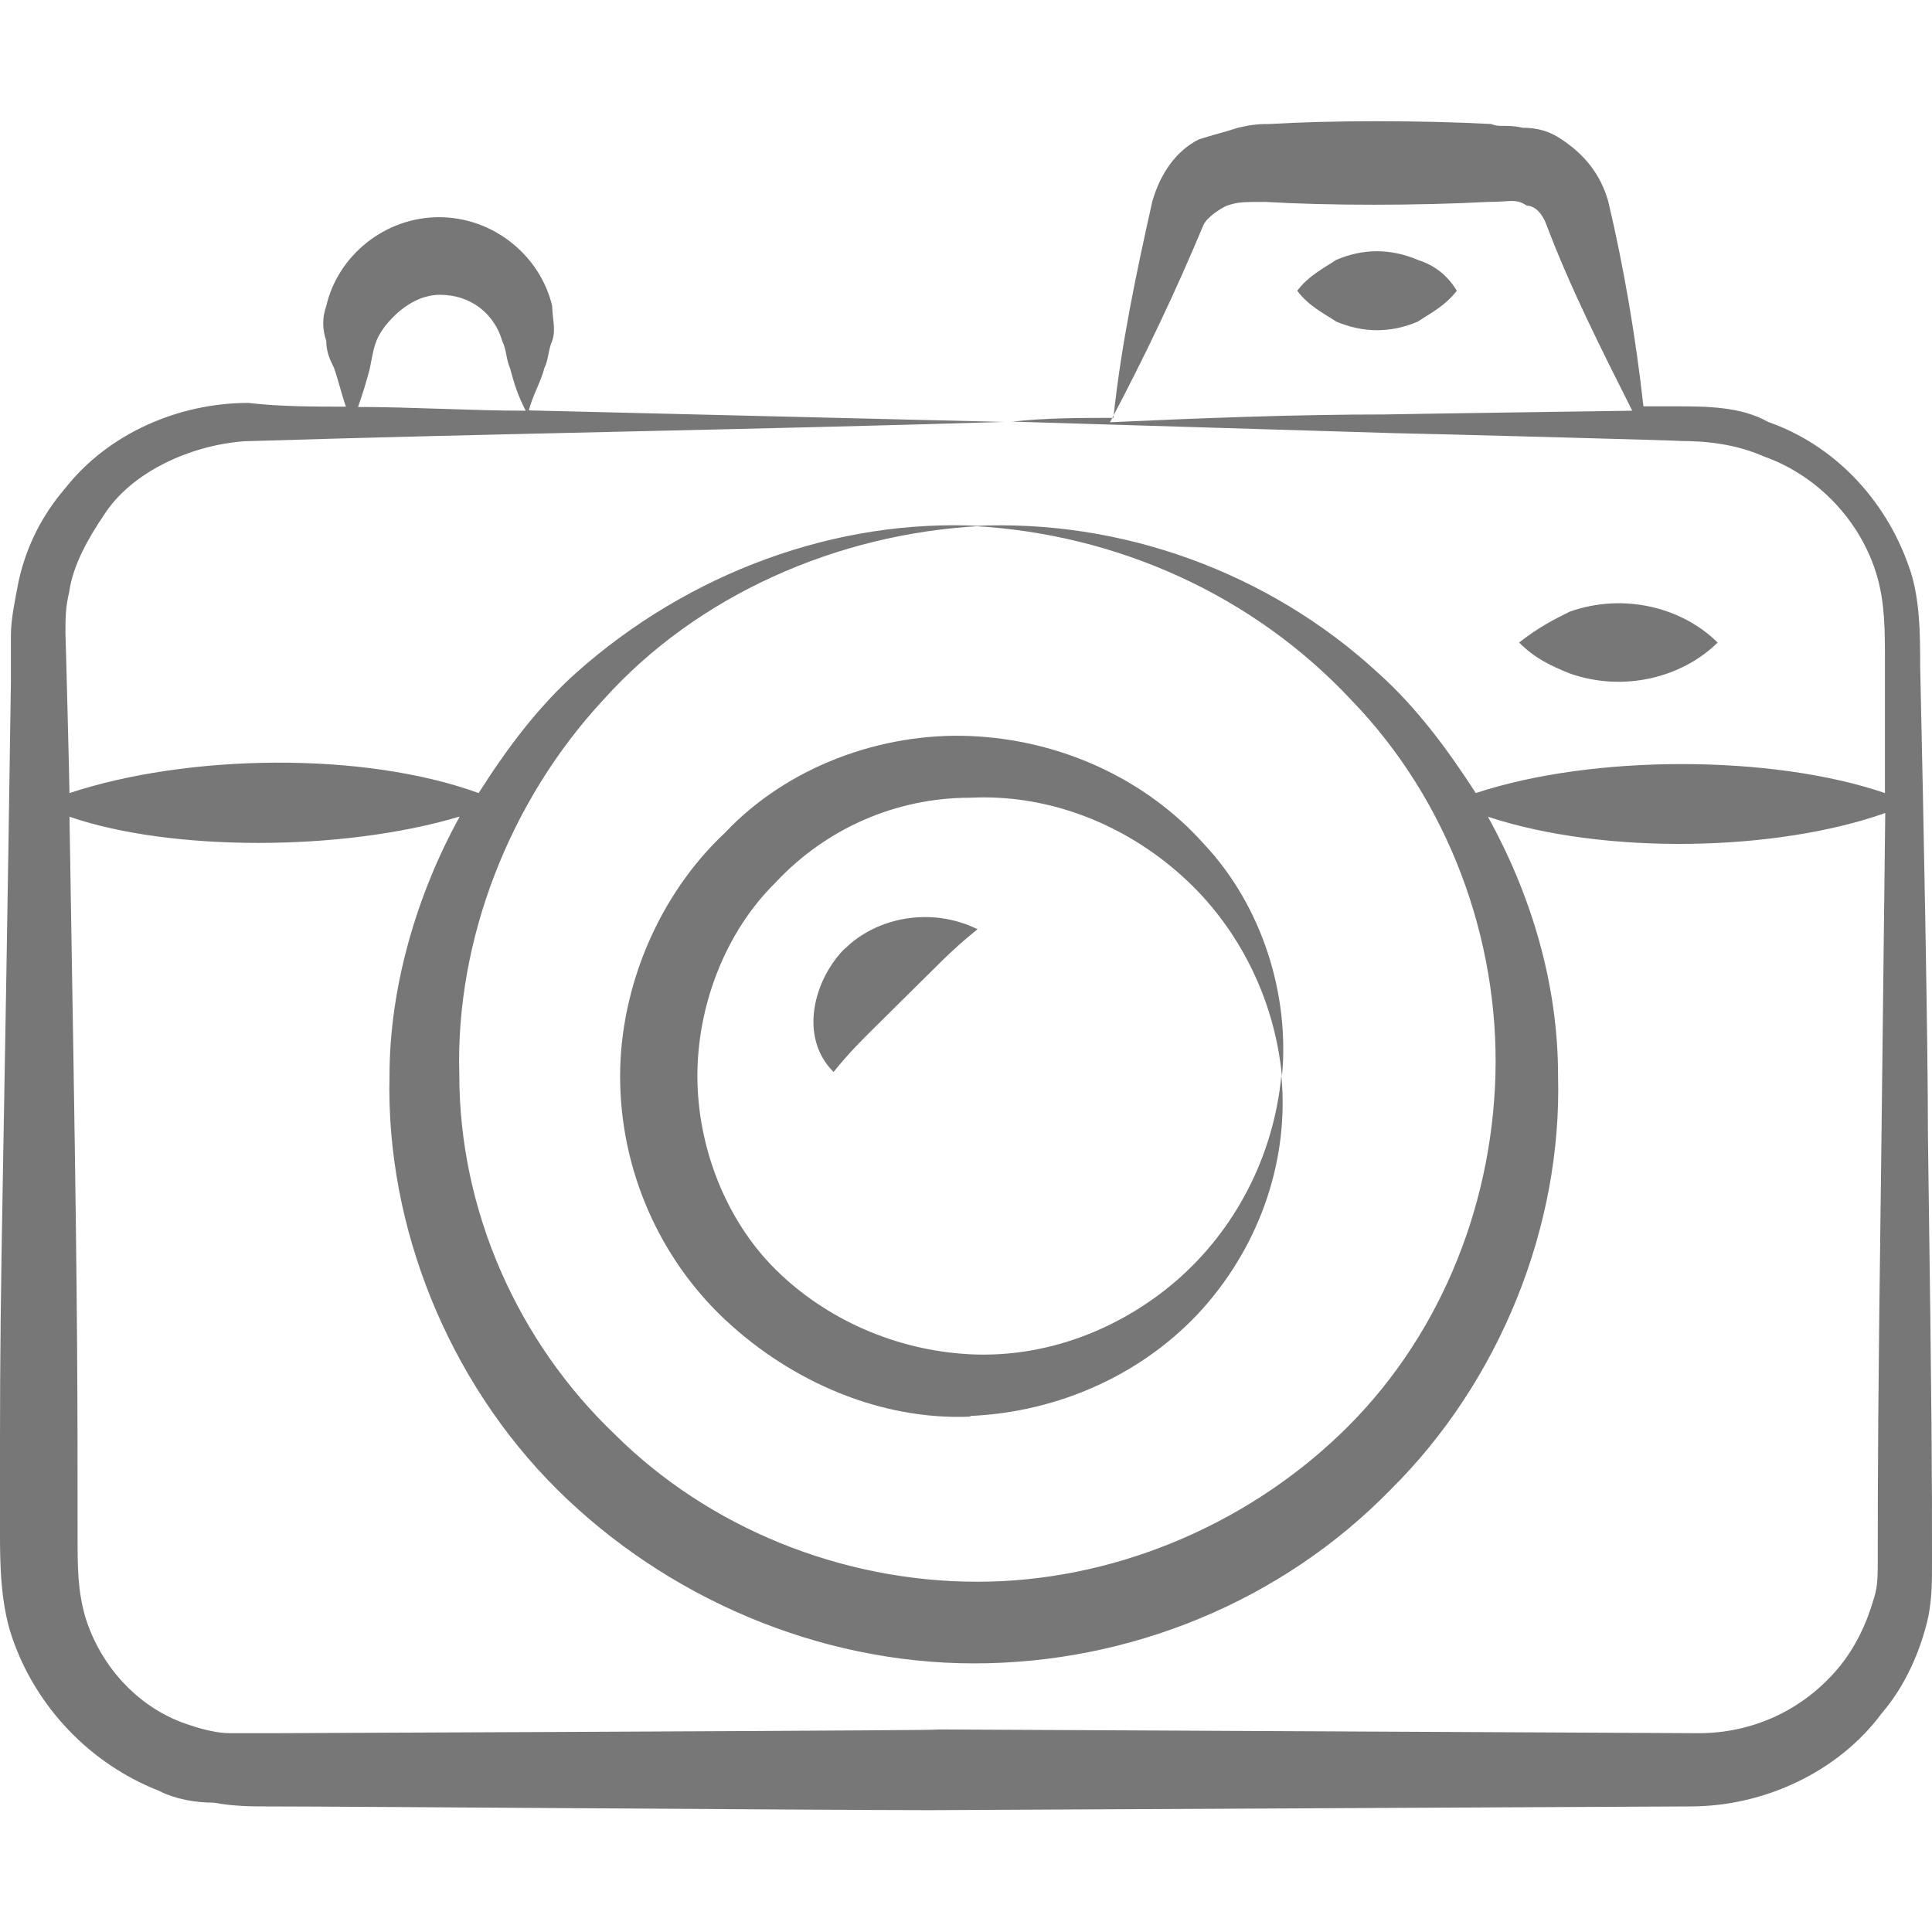
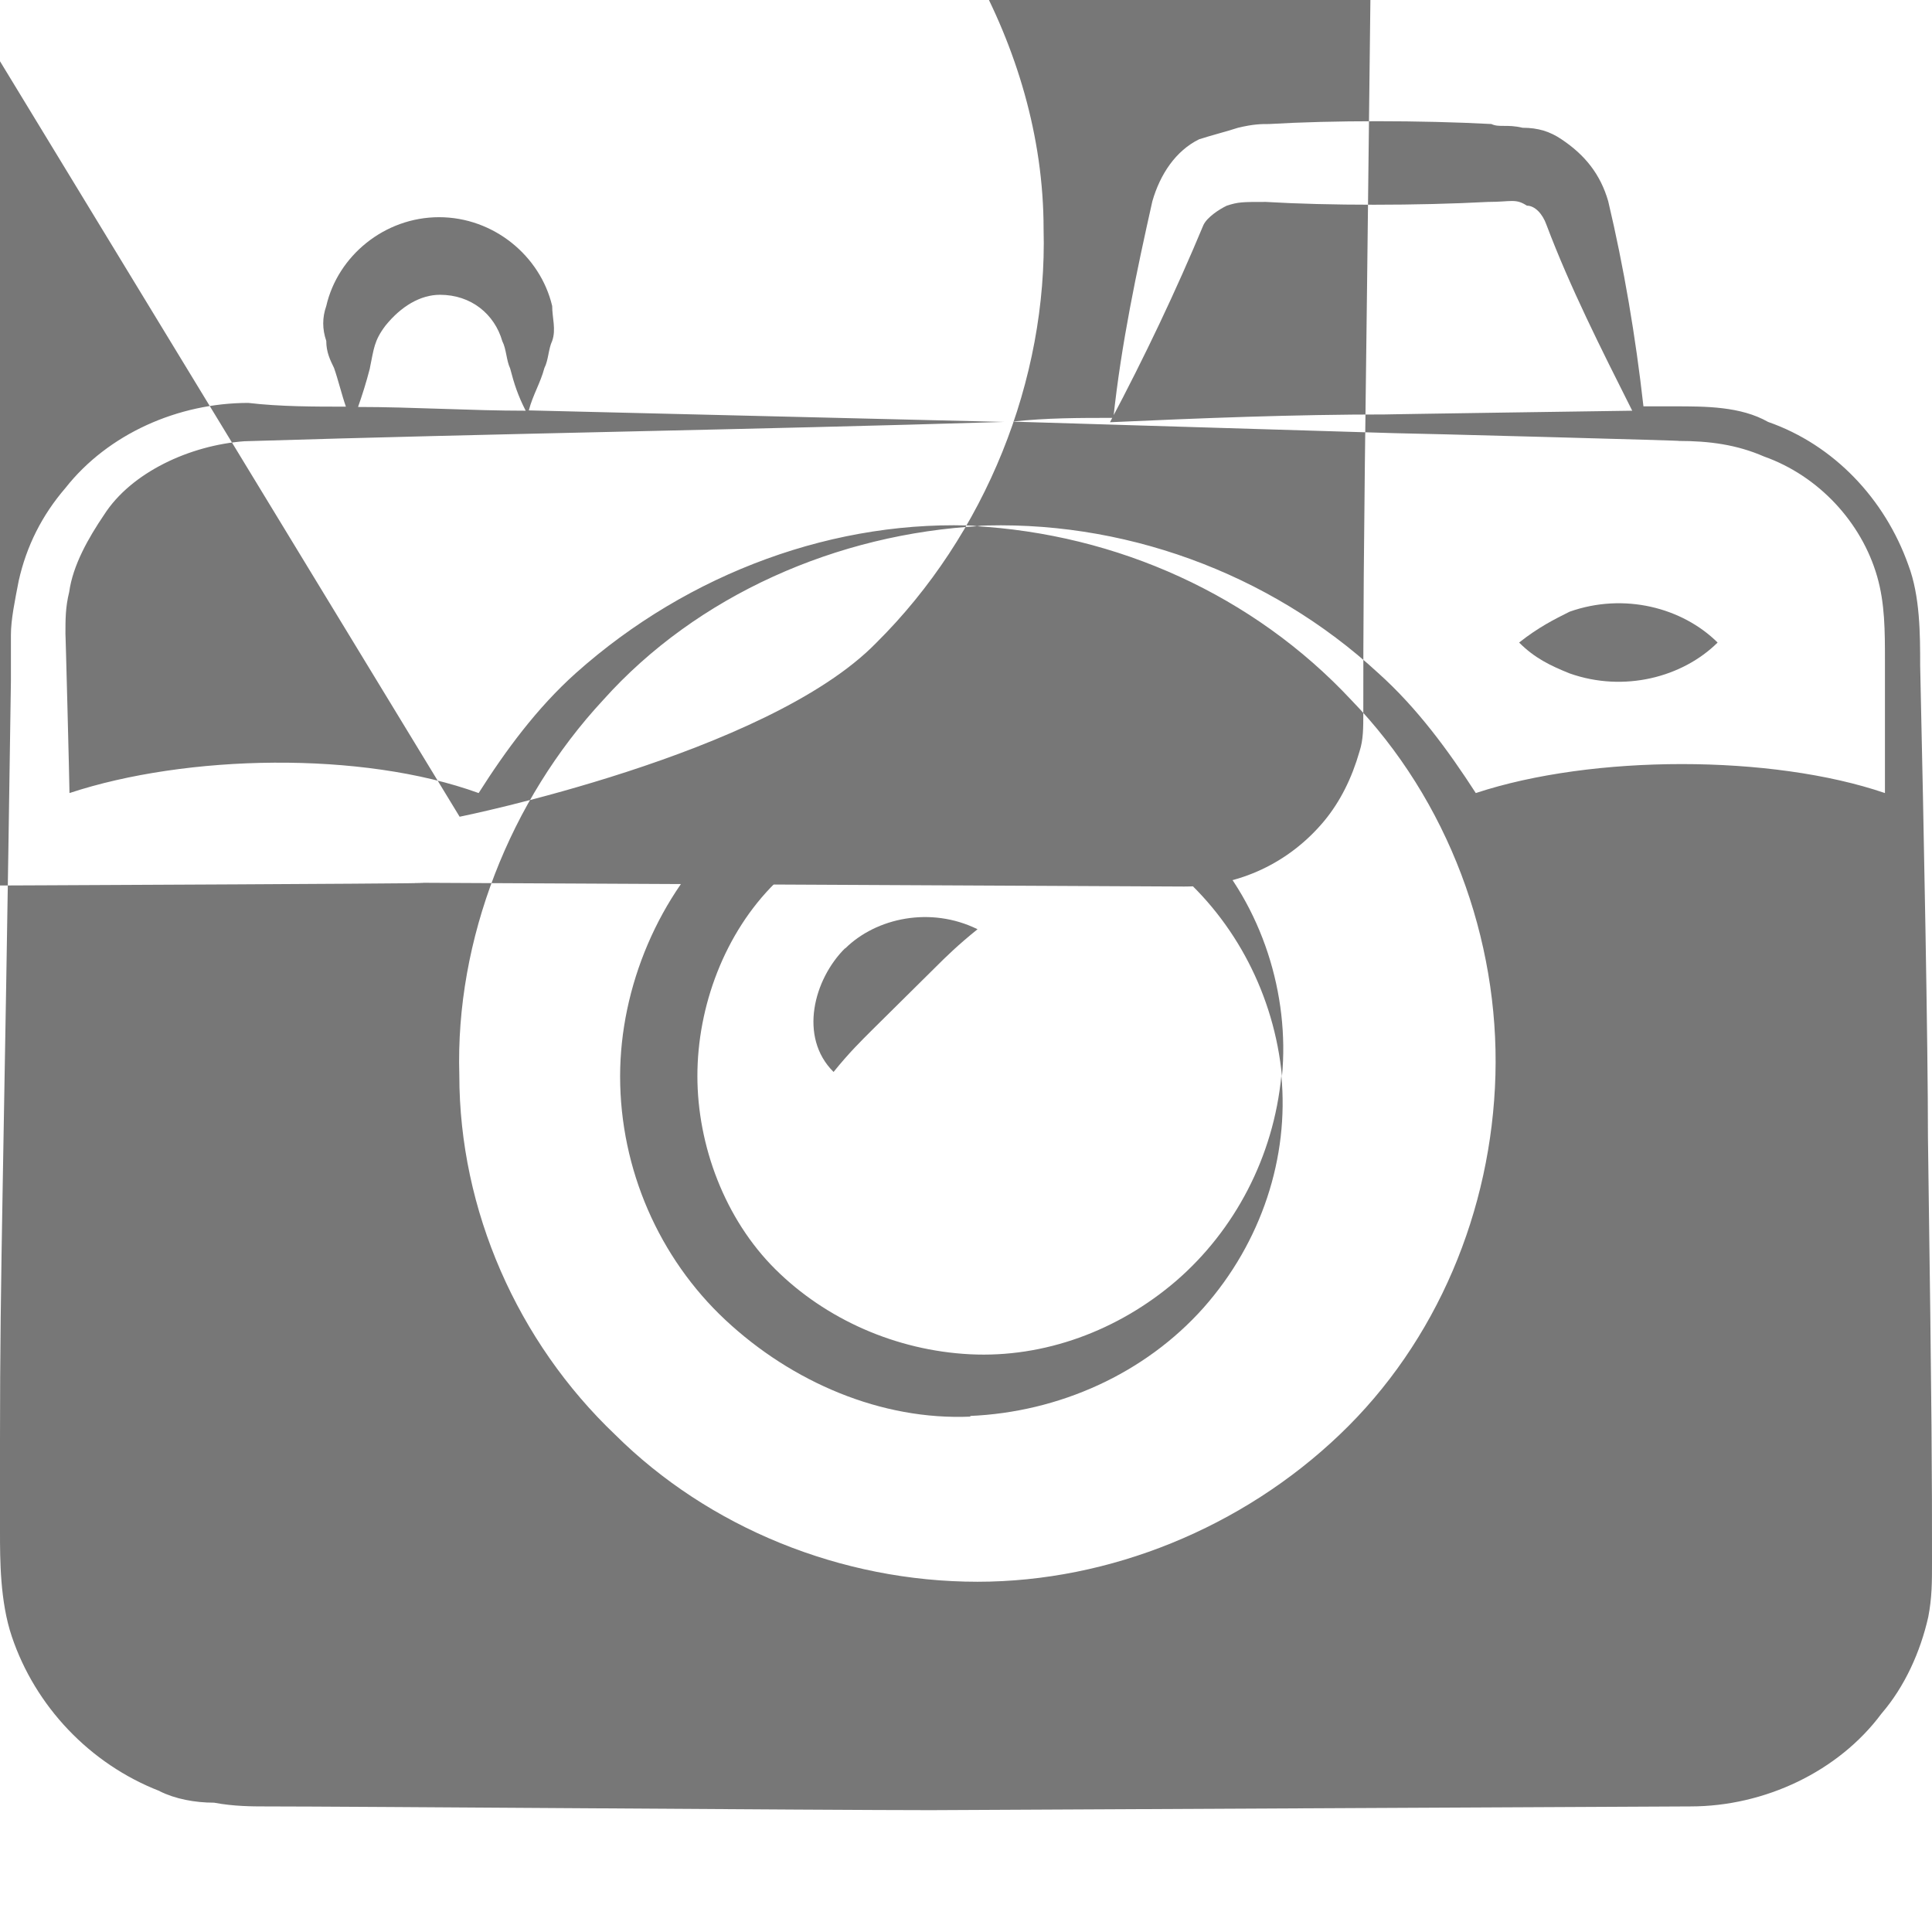
<svg xmlns="http://www.w3.org/2000/svg" id="Layer_1" data-name="Layer 1" viewBox="0 0 62 62">
  <defs>
    <style>
      .cls-1 {
        fill: #777;
      }
    </style>
  </defs>
-   <path class="cls-1" d="M5.12,57.48c.5.25,1.13.37,1.75.37.63.12,1.25.12,1.62.12,2.63,0,18.13.12,21.38.12l24.38-.12c2.38,0,4.75-1.12,6.13-2.98.75-.87,1.25-1.99,1.5-3.1.12-.62.12-1.12.12-1.74,0-2.85,0-4.34-.13-13.65,0-2.98-.13-9.8-.25-15.14,0-.99,0-2.23-.38-3.23-.75-2.11-2.38-3.85-4.5-4.59-.88-.5-2-.5-3-.5h-1c-.25-2.23-.63-4.47-1.13-6.58-.25-.87-.75-1.49-1.5-1.99-.37-.25-.75-.37-1.25-.37-.5-.12-.75,0-1-.12-2.25-.12-5.12-.12-7.13,0-.25,0-.5,0-1,.12-.37.12-.88.25-1.25.37-.75.37-1.25,1.12-1.5,1.99-.5,2.23-1,4.59-1.25,6.95-1.12,0-2.13,0-3.25.12,4.12.12,8.12.25,12.25.37.37,0,9.75.25,9.13.25,1,0,1.88.12,2.75.5,1.75.62,3.13,2.11,3.63,3.85.25.87.25,1.74.25,2.73,0,.87,0,4.34,0,4.22-3.63-1.24-9.38-1.24-13.13,0-.88-1.36-1.88-2.73-3.13-3.85-3.5-3.23-8.25-4.96-13-4.72,4.63.25,9,2.23,12.13,5.58,3.13,3.23,4.75,7.69,4.63,12.04-.12,4.34-1.87,8.56-5,11.54-3.12,2.98-7.37,4.72-11.62,4.72-4.38,0-8.63-1.74-11.63-4.72-3.13-2.98-5-7.2-5-11.54-.13-4.34,1.62-8.81,4.62-12.04,3-3.35,7.5-5.34,12.12-5.58-4.63-.25-9.38,1.49-13,4.72-1.25,1.12-2.25,2.48-3.12,3.85-3.75-1.36-9.38-1.24-13.13,0,0-.25-.13-5.34-.13-5.09,0-.5,0-.87.12-1.36.12-.87.62-1.74,1.12-2.48.87-1.36,2.75-2.23,4.5-2.36,8.13-.25,16.25-.37,24.38-.62-5.13-.12-10.13-.25-15.25-.37.13-.5.37-.87.5-1.36.13-.25.13-.62.25-.87.13-.37,0-.74,0-1.12-.38-1.61-1.88-2.85-3.63-2.85s-3.25,1.24-3.62,2.85c-.13.37-.13.74,0,1.12,0,.37.13.62.25.87.13.37.25.87.38,1.24-1,0-2.12,0-3.13-.12-2.25,0-4.5.99-5.87,2.73-.75.87-1.25,1.86-1.5,2.98-.12.62-.25,1.24-.25,1.74v1.49C.12,37.87,0,40.6,0,46.19v2.98c0,.87,0,2.23.38,3.35.75,2.23,2.5,4.09,4.75,4.96h0ZM44.5,13.3c-3,0-6,.12-8.88.25,1.12-2.11,2.12-4.22,3-6.33.12-.25.5-.5.75-.62.37-.12.5-.12,1.25-.12,2,.12,4.88.12,7.13,0,.75,0,.88-.12,1.25.12.25,0,.5.25.63.62.75,1.99,1.75,3.97,2.75,5.96-.12,0-8.25.12-7.87.12ZM11.87,11.81c.13-.62.13-.87.5-1.36.5-.62,1.12-.99,1.75-.99,1,0,1.75.62,2,1.49.13.25.13.62.25.87.13.5.25.87.5,1.36-1.75,0-3.63-.12-5.38-.12.13-.37.25-.74.38-1.24ZM14.75,26.21c-1.37,2.48-2.25,5.46-2.25,8.31-.12,4.84,1.88,9.8,5.38,13.28,3.5,3.47,8.38,5.58,13.38,5.58s9.87-1.99,13.37-5.58c3.5-3.47,5.5-8.44,5.37-13.28,0-2.98-.88-5.83-2.25-8.31,3.75,1.24,9.25,1.12,12.75-.12l-.12,10.3c-.12,9.18-.12,10.92-.12,13.65,0,.5,0,.87-.12,1.24-.25.87-.62,1.61-1.13,2.23-1.13,1.36-2.75,2.11-4.5,2.11l-24.38-.12c-2.25,0,7.87,0-21.38.12-.5,0-1,0-1.38,0s-.87-.12-1.25-.25c-1.63-.5-2.88-1.86-3.38-3.47-.25-.87-.25-1.61-.25-2.61,0-4.34,0-7.07-.13-15.14l-.13-7.94c3.25,1.12,8.75,1.12,12.5,0h0Z" />
+   <path class="cls-1" d="M5.12,57.48c.5.25,1.13.37,1.75.37.63.12,1.25.12,1.62.12,2.63,0,18.13.12,21.38.12l24.38-.12c2.38,0,4.75-1.12,6.13-2.98.75-.87,1.25-1.99,1.5-3.1.12-.62.12-1.12.12-1.74,0-2.85,0-4.34-.13-13.65,0-2.98-.13-9.8-.25-15.14,0-.99,0-2.23-.38-3.23-.75-2.11-2.38-3.85-4.5-4.59-.88-.5-2-.5-3-.5h-1c-.25-2.23-.63-4.47-1.13-6.58-.25-.87-.75-1.49-1.5-1.99-.37-.25-.75-.37-1.25-.37-.5-.12-.75,0-1-.12-2.25-.12-5.12-.12-7.13,0-.25,0-.5,0-1,.12-.37.12-.88.25-1.25.37-.75.37-1.25,1.12-1.5,1.99-.5,2.23-1,4.59-1.25,6.95-1.12,0-2.13,0-3.25.12,4.12.12,8.12.25,12.25.37.37,0,9.75.25,9.13.25,1,0,1.88.12,2.75.5,1.75.62,3.13,2.11,3.63,3.85.25.87.25,1.74.25,2.73,0,.87,0,4.34,0,4.22-3.63-1.24-9.38-1.24-13.13,0-.88-1.36-1.88-2.73-3.13-3.85-3.5-3.23-8.25-4.96-13-4.72,4.63.25,9,2.23,12.13,5.58,3.13,3.23,4.75,7.69,4.63,12.04-.12,4.34-1.87,8.56-5,11.54-3.12,2.98-7.37,4.72-11.62,4.72-4.38,0-8.63-1.74-11.63-4.72-3.13-2.98-5-7.2-5-11.54-.13-4.34,1.62-8.81,4.62-12.04,3-3.35,7.5-5.34,12.12-5.58-4.63-.25-9.38,1.49-13,4.72-1.25,1.12-2.25,2.48-3.12,3.85-3.75-1.36-9.38-1.24-13.13,0,0-.25-.13-5.34-.13-5.09,0-.5,0-.87.12-1.36.12-.87.62-1.74,1.12-2.48.87-1.36,2.75-2.23,4.5-2.36,8.13-.25,16.25-.37,24.38-.62-5.13-.12-10.13-.25-15.25-.37.13-.5.37-.87.5-1.36.13-.25.13-.62.25-.87.13-.37,0-.74,0-1.12-.38-1.61-1.88-2.85-3.63-2.85s-3.25,1.24-3.62,2.85c-.13.37-.13.74,0,1.12,0,.37.13.62.25.87.13.37.25.87.38,1.24-1,0-2.12,0-3.13-.12-2.25,0-4.5.99-5.87,2.73-.75.87-1.25,1.86-1.5,2.98-.12.62-.25,1.24-.25,1.74v1.49C.12,37.87,0,40.6,0,46.19v2.98c0,.87,0,2.23.38,3.35.75,2.23,2.5,4.09,4.75,4.96h0ZM44.5,13.3c-3,0-6,.12-8.88.25,1.12-2.11,2.12-4.22,3-6.33.12-.25.5-.5.75-.62.37-.12.5-.12,1.25-.12,2,.12,4.88.12,7.13,0,.75,0,.88-.12,1.25.12.25,0,.5.25.63.62.75,1.99,1.75,3.97,2.75,5.96-.12,0-8.25.12-7.87.12ZM11.87,11.81c.13-.62.13-.87.5-1.36.5-.62,1.12-.99,1.75-.99,1,0,1.75.62,2,1.49.13.25.13.62.25.87.13.5.25.87.5,1.36-1.75,0-3.63-.12-5.38-.12.13-.37.25-.74.38-1.24ZM14.75,26.21s9.87-1.99,13.37-5.58c3.5-3.47,5.5-8.44,5.37-13.28,0-2.98-.88-5.83-2.25-8.31,3.75,1.24,9.25,1.12,12.75-.12l-.12,10.3c-.12,9.18-.12,10.92-.12,13.65,0,.5,0,.87-.12,1.24-.25.87-.62,1.61-1.13,2.23-1.13,1.36-2.75,2.11-4.5,2.11l-24.38-.12c-2.25,0,7.87,0-21.38.12-.5,0-1,0-1.38,0s-.87-.12-1.25-.25c-1.63-.5-2.88-1.86-3.38-3.47-.25-.87-.25-1.61-.25-2.61,0-4.34,0-7.07-.13-15.14l-.13-7.94c3.25,1.12,8.75,1.12,12.5,0h0Z" />
  <path class="cls-1" d="M31.12,45.44c2.87-.12,5.62-1.36,7.5-3.47,1.87-2.11,2.75-4.84,2.5-7.45-.25,2.61-1.5,4.96-3.37,6.58-1.87,1.61-4.25,2.48-6.62,2.36-2.37-.12-4.63-1.12-6.25-2.73s-2.5-3.97-2.5-6.2c0-2.23.87-4.59,2.5-6.2,1.62-1.74,3.87-2.73,6.25-2.73,2.37-.12,4.75.74,6.63,2.36,1.88,1.61,3.13,3.97,3.38,6.58.25-2.61-.63-5.46-2.5-7.45-1.88-2.11-4.63-3.35-7.5-3.47-2.87-.12-5.88.99-7.87,3.1-2.13,1.99-3.37,4.96-3.37,7.82,0,2.98,1.25,5.83,3.38,7.82,2.13,1.99,5,3.23,7.88,3.1Z" />
  <path class="cls-1" d="M27.12,30.43c-1,.99-1.5,2.85-.37,3.97.5-.62.88-.99,1.25-1.36l1-.99,1-.99c.37-.37.75-.74,1.37-1.24-1.5-.74-3.25-.37-4.25.62h0Z" />
  <path class="cls-1" d="M55.12,20.62c-1.13-1.12-3-1.61-4.75-.99-.5.25-1,.5-1.62.99.5.5,1,.74,1.62.99,1.75.62,3.63.12,4.75-.99Z" />
-   <path class="cls-1" d="M45.5,8.34c-.88-.37-1.75-.37-2.62,0-.37.25-.88.5-1.25.99.37.5.88.74,1.25.99.88.37,1.75.37,2.62,0,.37-.25.88-.5,1.25-.99-.37-.62-.88-.87-1.25-.99Z" />
</svg>